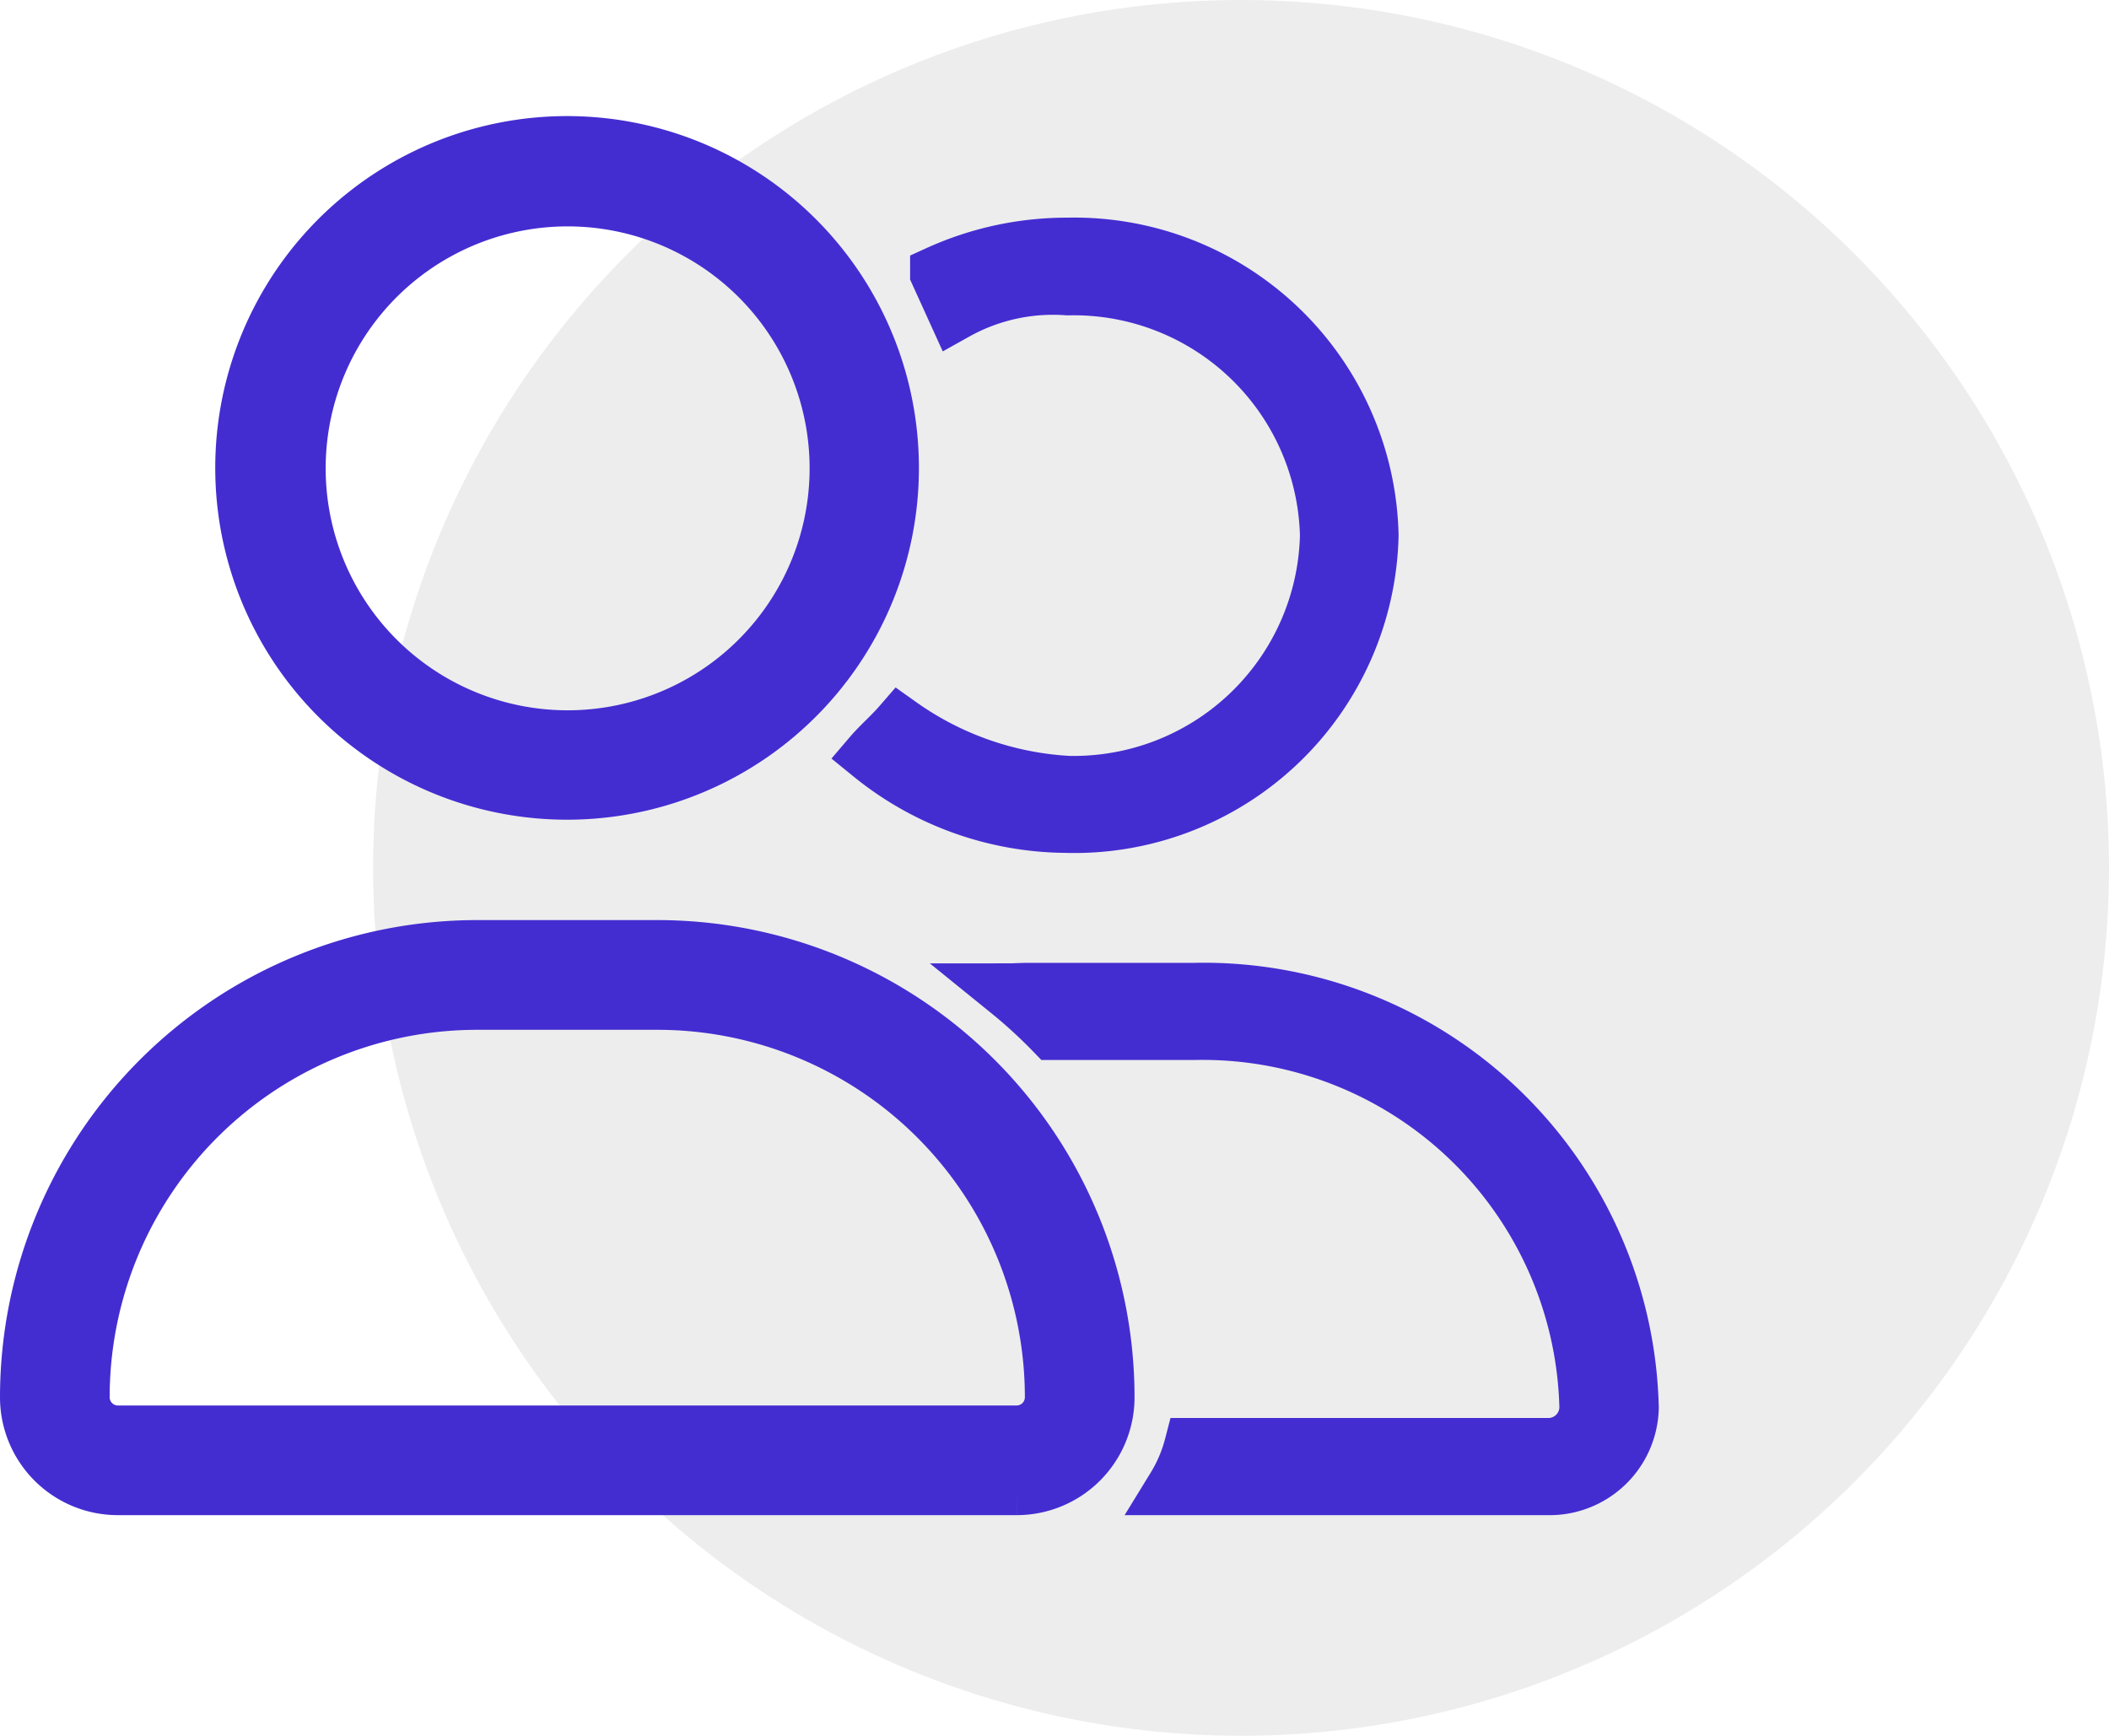
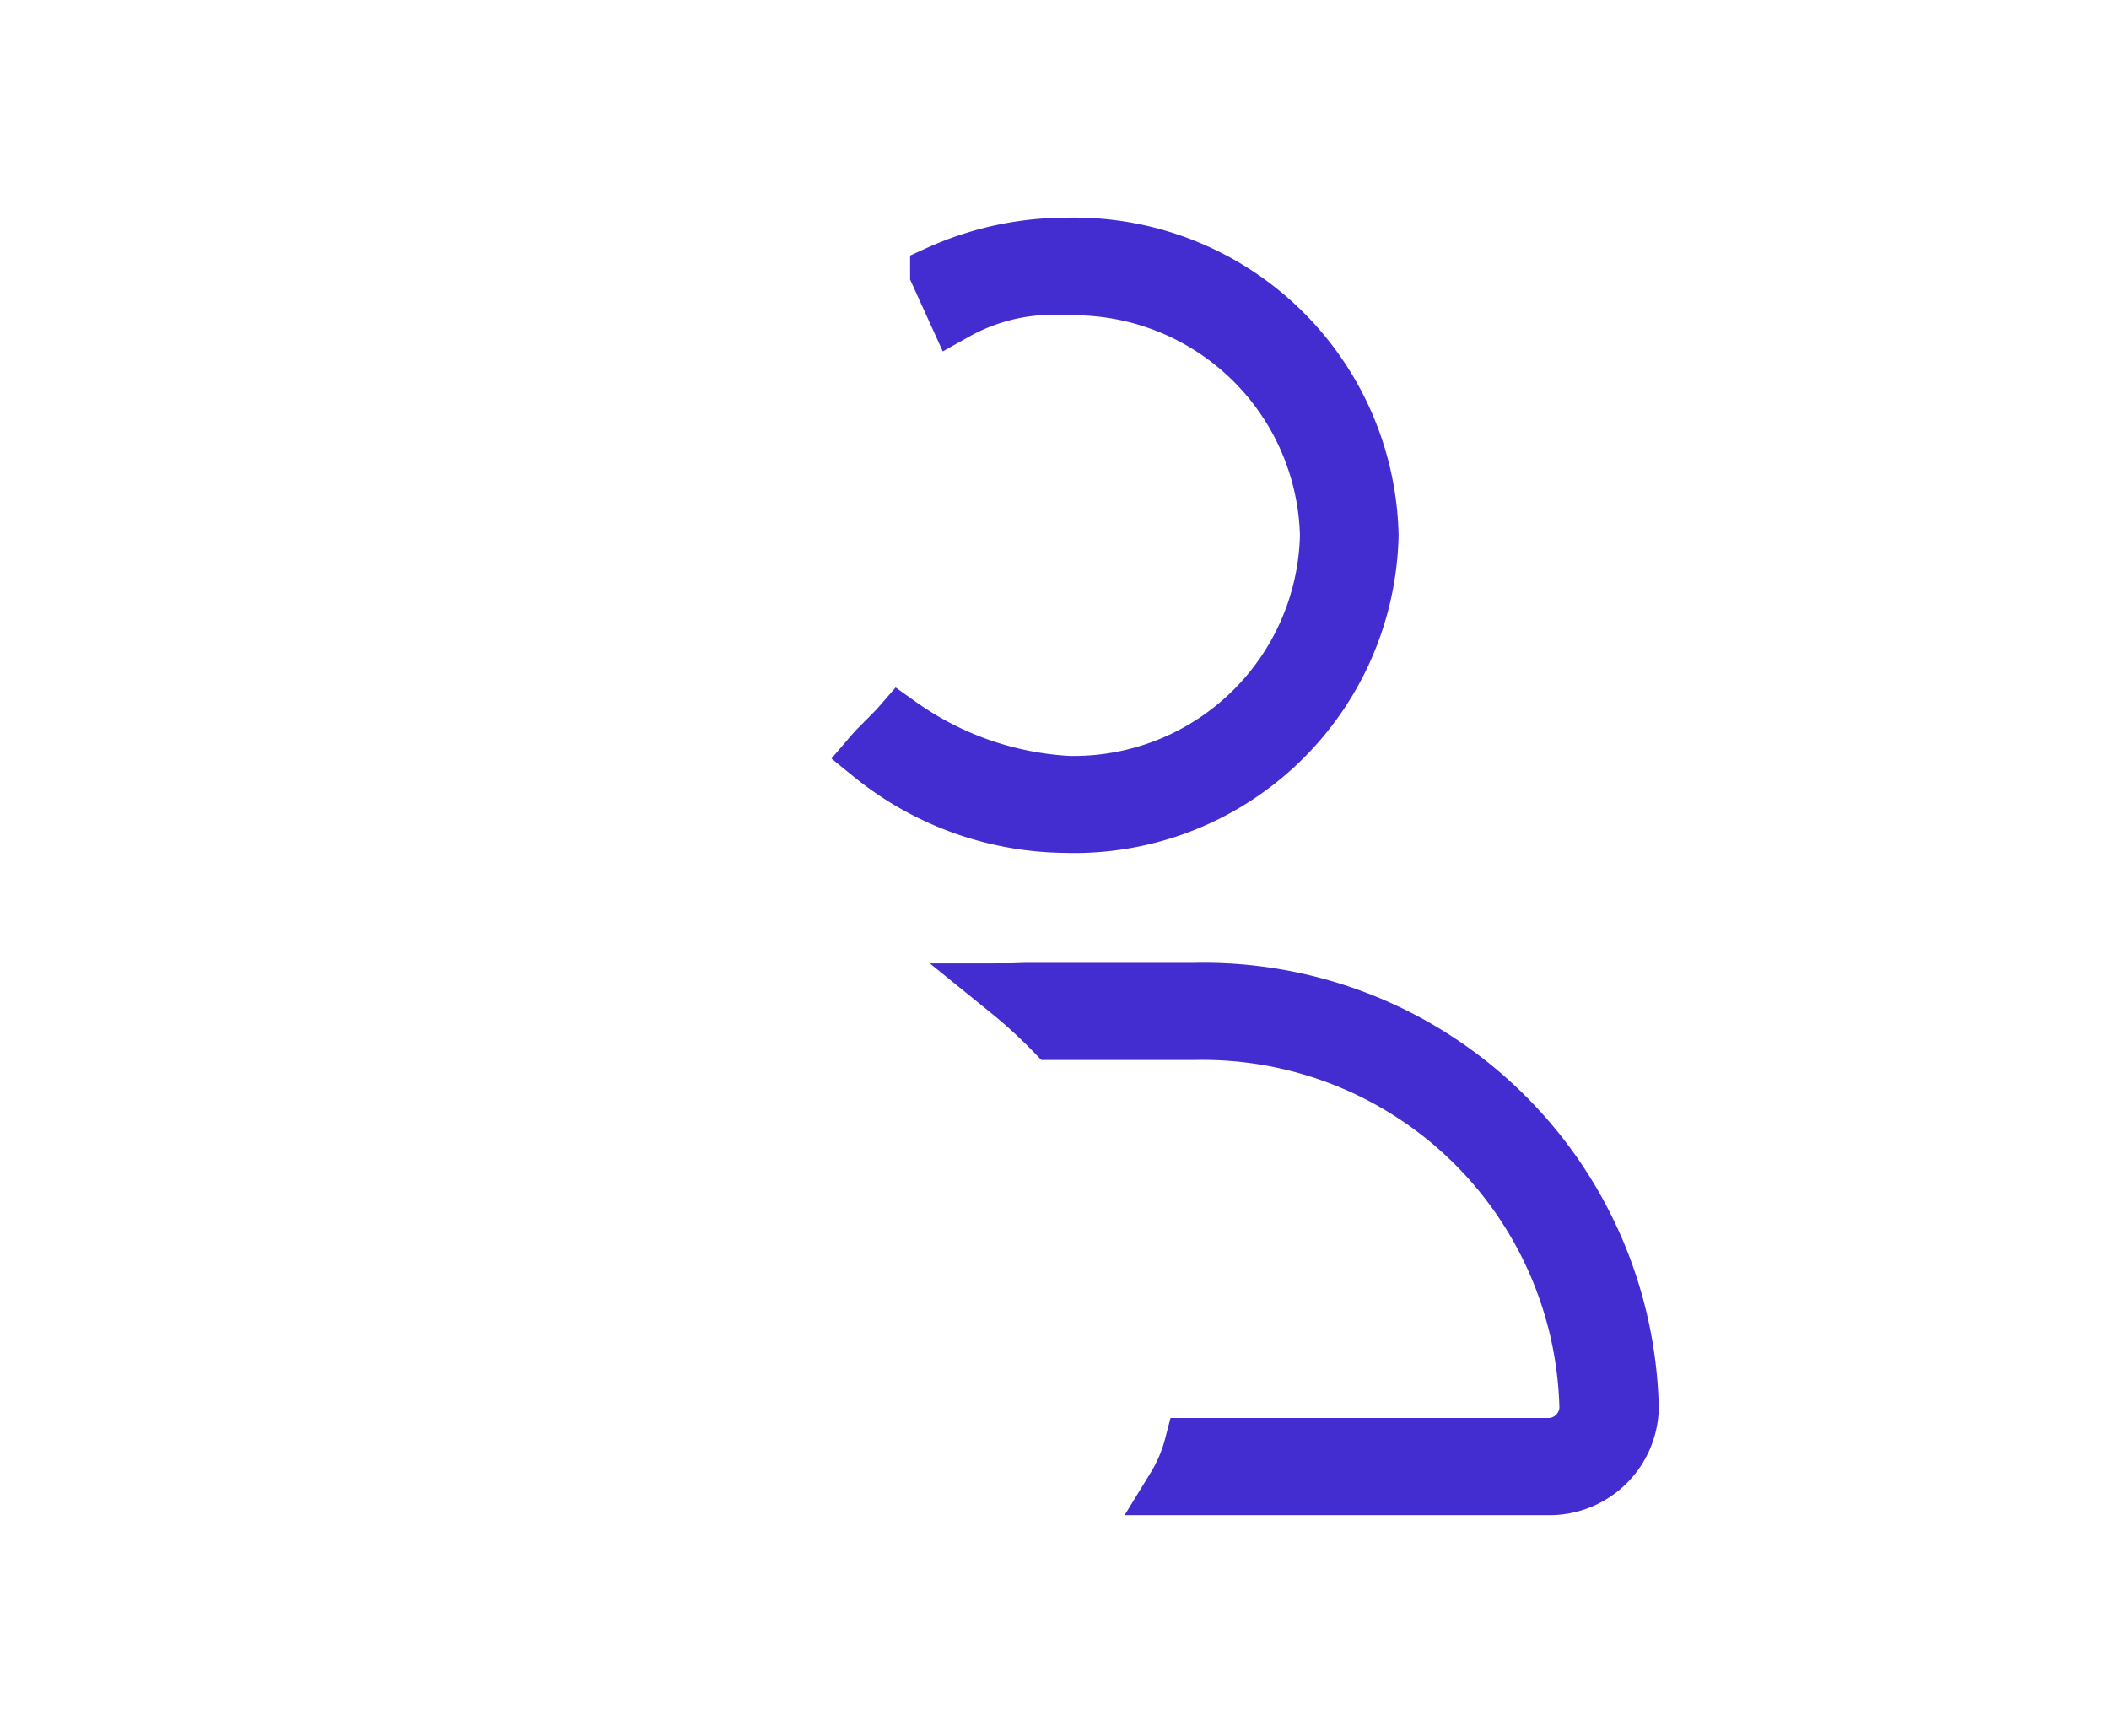
<svg xmlns="http://www.w3.org/2000/svg" width="34.018" height="28" viewBox="0 0 34.018 28">
  <g id="Group_1405" data-name="Group 1405" transform="translate(-9820.909 -76)">
-     <circle id="Ellipse_369" data-name="Ellipse 369" cx="14" cy="14" r="14" transform="translate(9826.927 76)" opacity="0.073" />
    <g id="Group_1404" data-name="Group 1404" transform="translate(-0.752 1.205)">
      <g id="Group_1403" data-name="Group 1403" transform="translate(9822.111 77.128)">
        <path id="Path_1504" data-name="Path 1504" d="M25.771,14.99A5.036,5.036,0,0,1,22.6,13.86c.135-.158.32-.318.465-.485a5.177,5.177,0,0,0,2.709.95,4.1,4.1,0,0,0,4.191-4.006,4.1,4.1,0,0,0-4.193-4,3.219,3.219,0,0,0-1.811.4l-.284-.625a5.02,5.02,0,0,1,2.091-.451,4.783,4.783,0,0,1,4.888,4.674,4.783,4.783,0,0,1-4.887,4.674Zm7.738,10.683H27.491a2.46,2.46,0,0,0,.284-.667h5.734a.629.629,0,0,0,.641-.611,6.206,6.206,0,0,0-6.344-6.064H25.535a8.109,8.109,0,0,0-.72-.659c.1,0,.205-.008.31-.008h2.681a6.892,6.892,0,0,1,7.047,6.727,1.312,1.312,0,0,1-1.343,1.282Z" transform="translate(-8.997 -4.015)" fill="#432dd1" stroke="#432dd1" stroke-width="0.9" opacity="0.998" />
-         <path id="Path_1505" data-name="Path 1505" d="M7.748,16.829h2.9a6.378,6.378,0,0,1,6.383,6.378.583.583,0,0,1-.582.582H1.951a.583.583,0,0,1-.582-.582,6.377,6.377,0,0,1,6.378-6.378Zm0-.87A7.249,7.249,0,0,0,.5,23.207a1.451,1.451,0,0,0,1.451,1.451h14.5A1.451,1.451,0,0,0,17.9,23.207a7.249,7.249,0,0,0-7.248-7.248ZM4.853,8.22A4.353,4.353,0,1,1,6.128,11.3,4.353,4.353,0,0,1,4.853,8.22Zm9.569,0a5.225,5.225,0,1,0-1.531,3.69,5.22,5.22,0,0,0,1.531-3.69Z" transform="translate(-0.5 -3)" fill="#432dd1" stroke="#432dd1" stroke-width="0.9" />
      </g>
    </g>
  </g>
</svg>